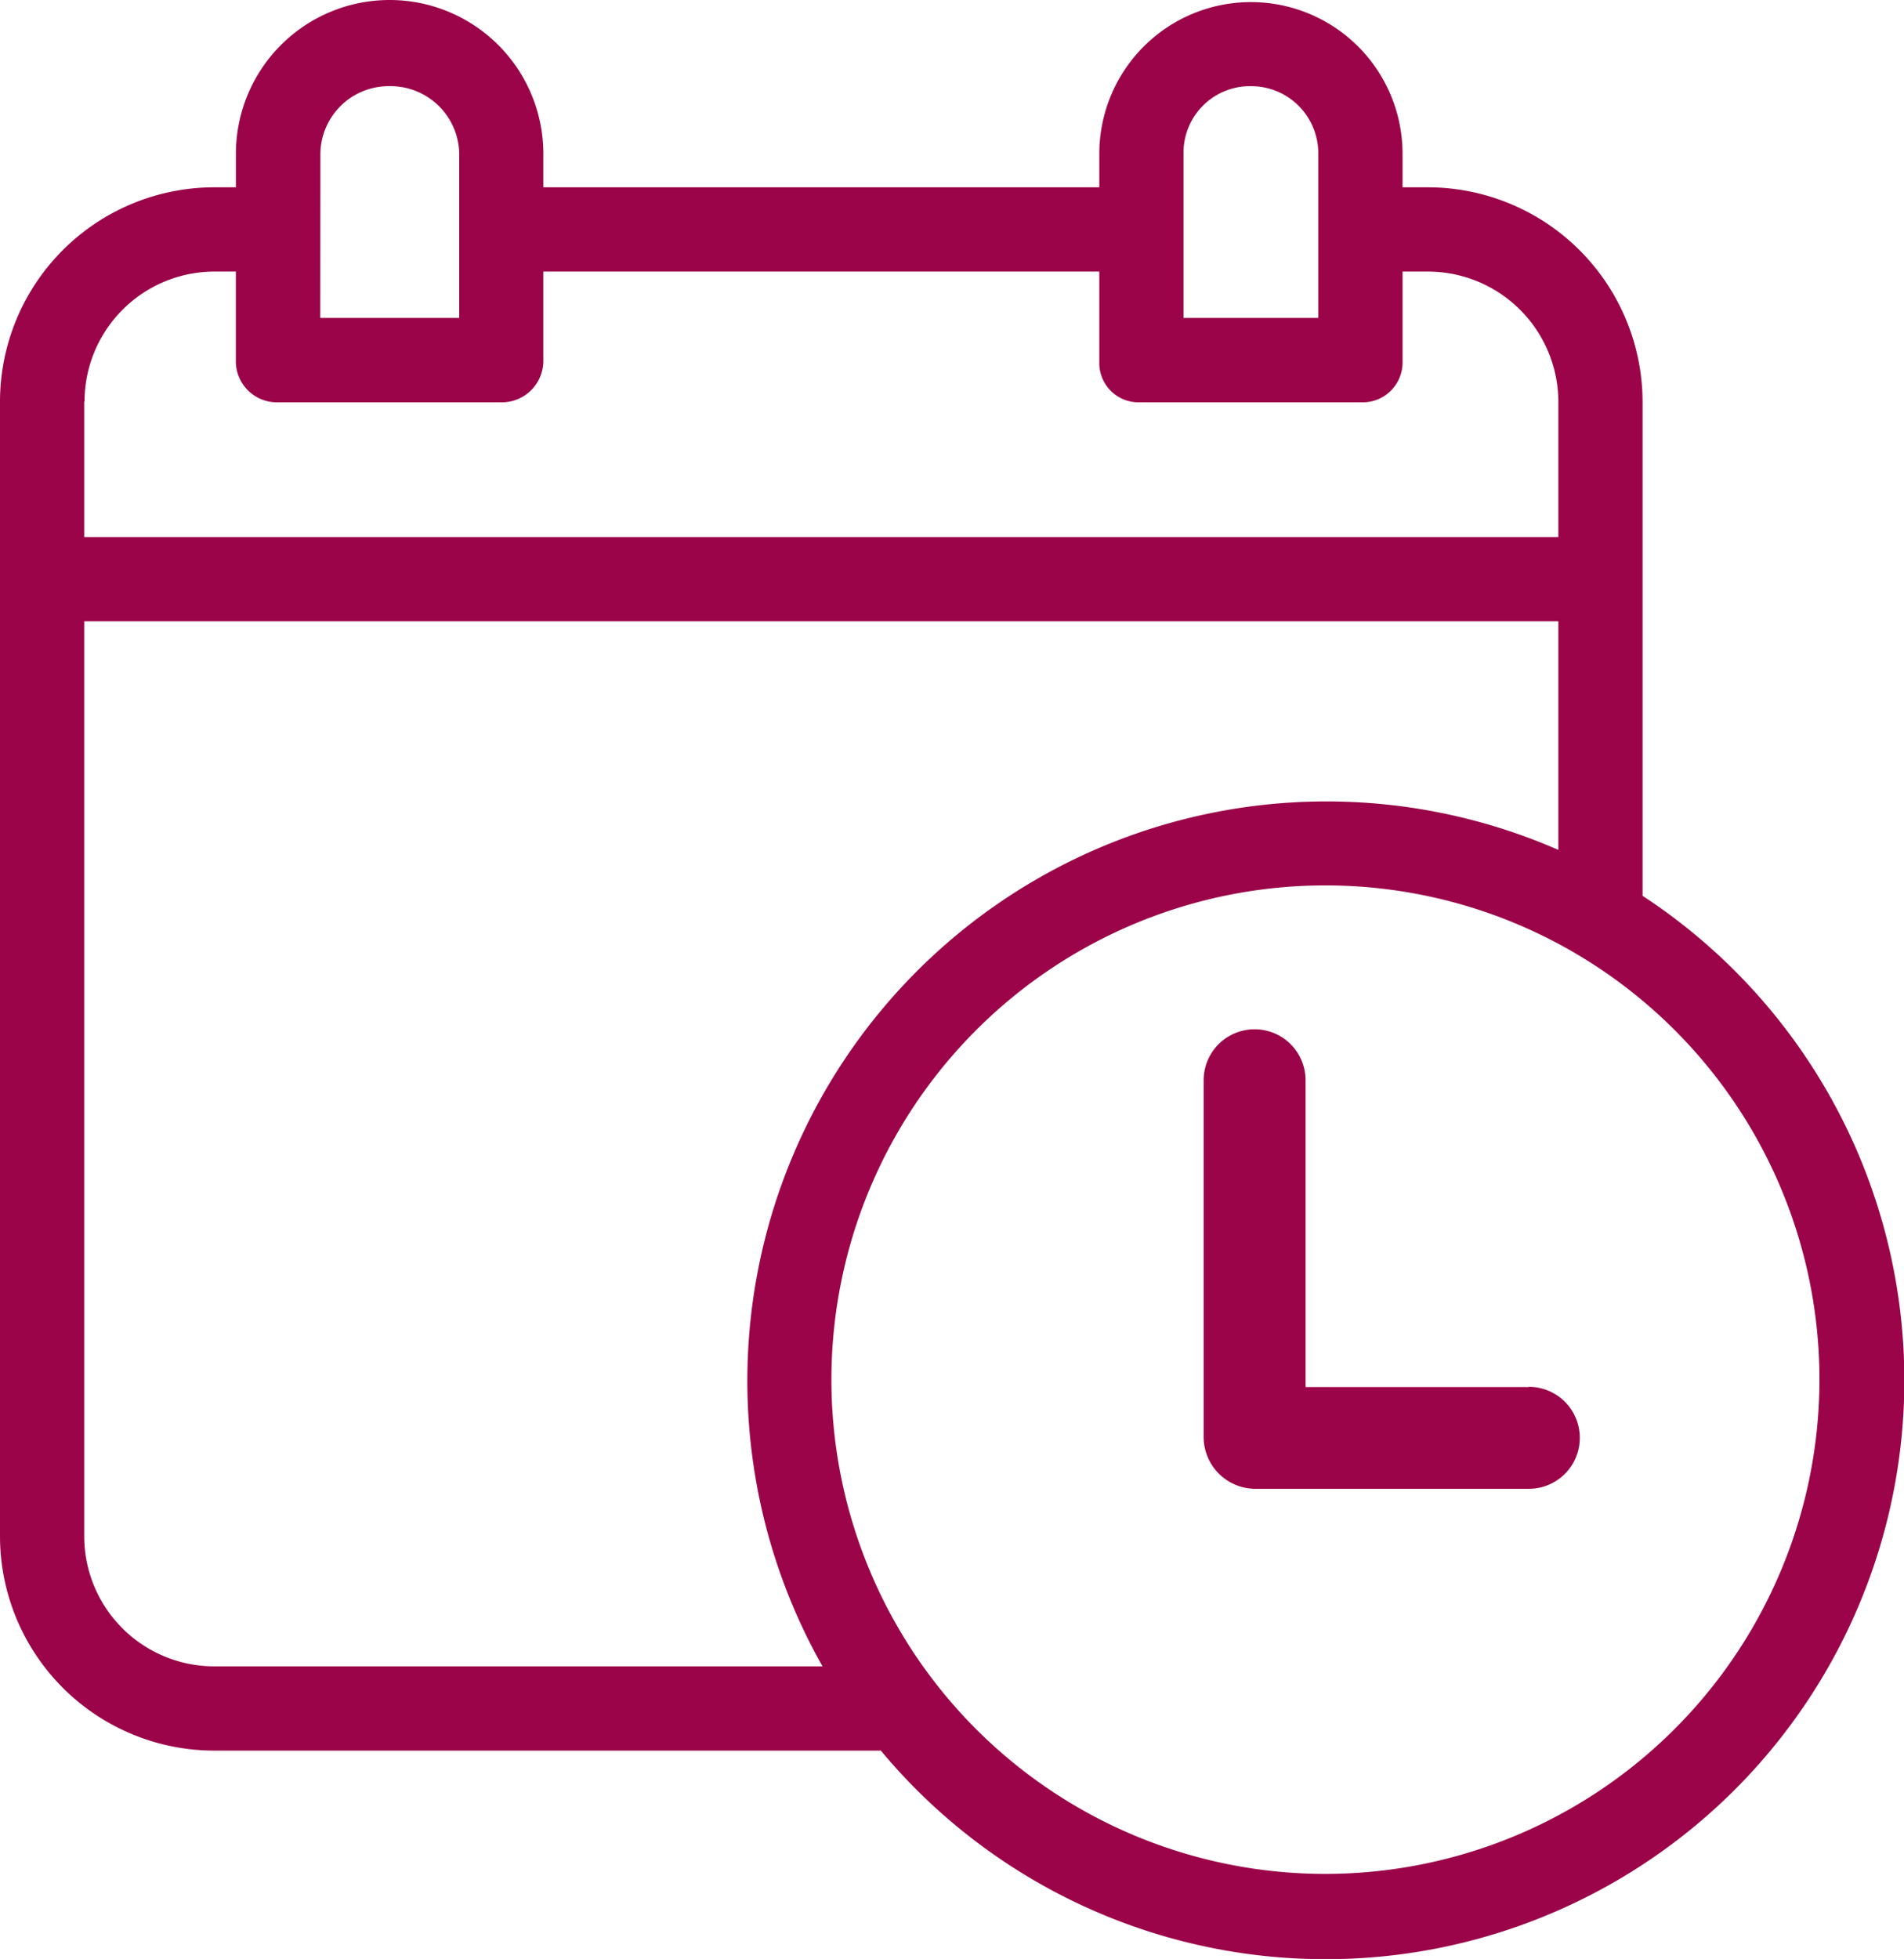
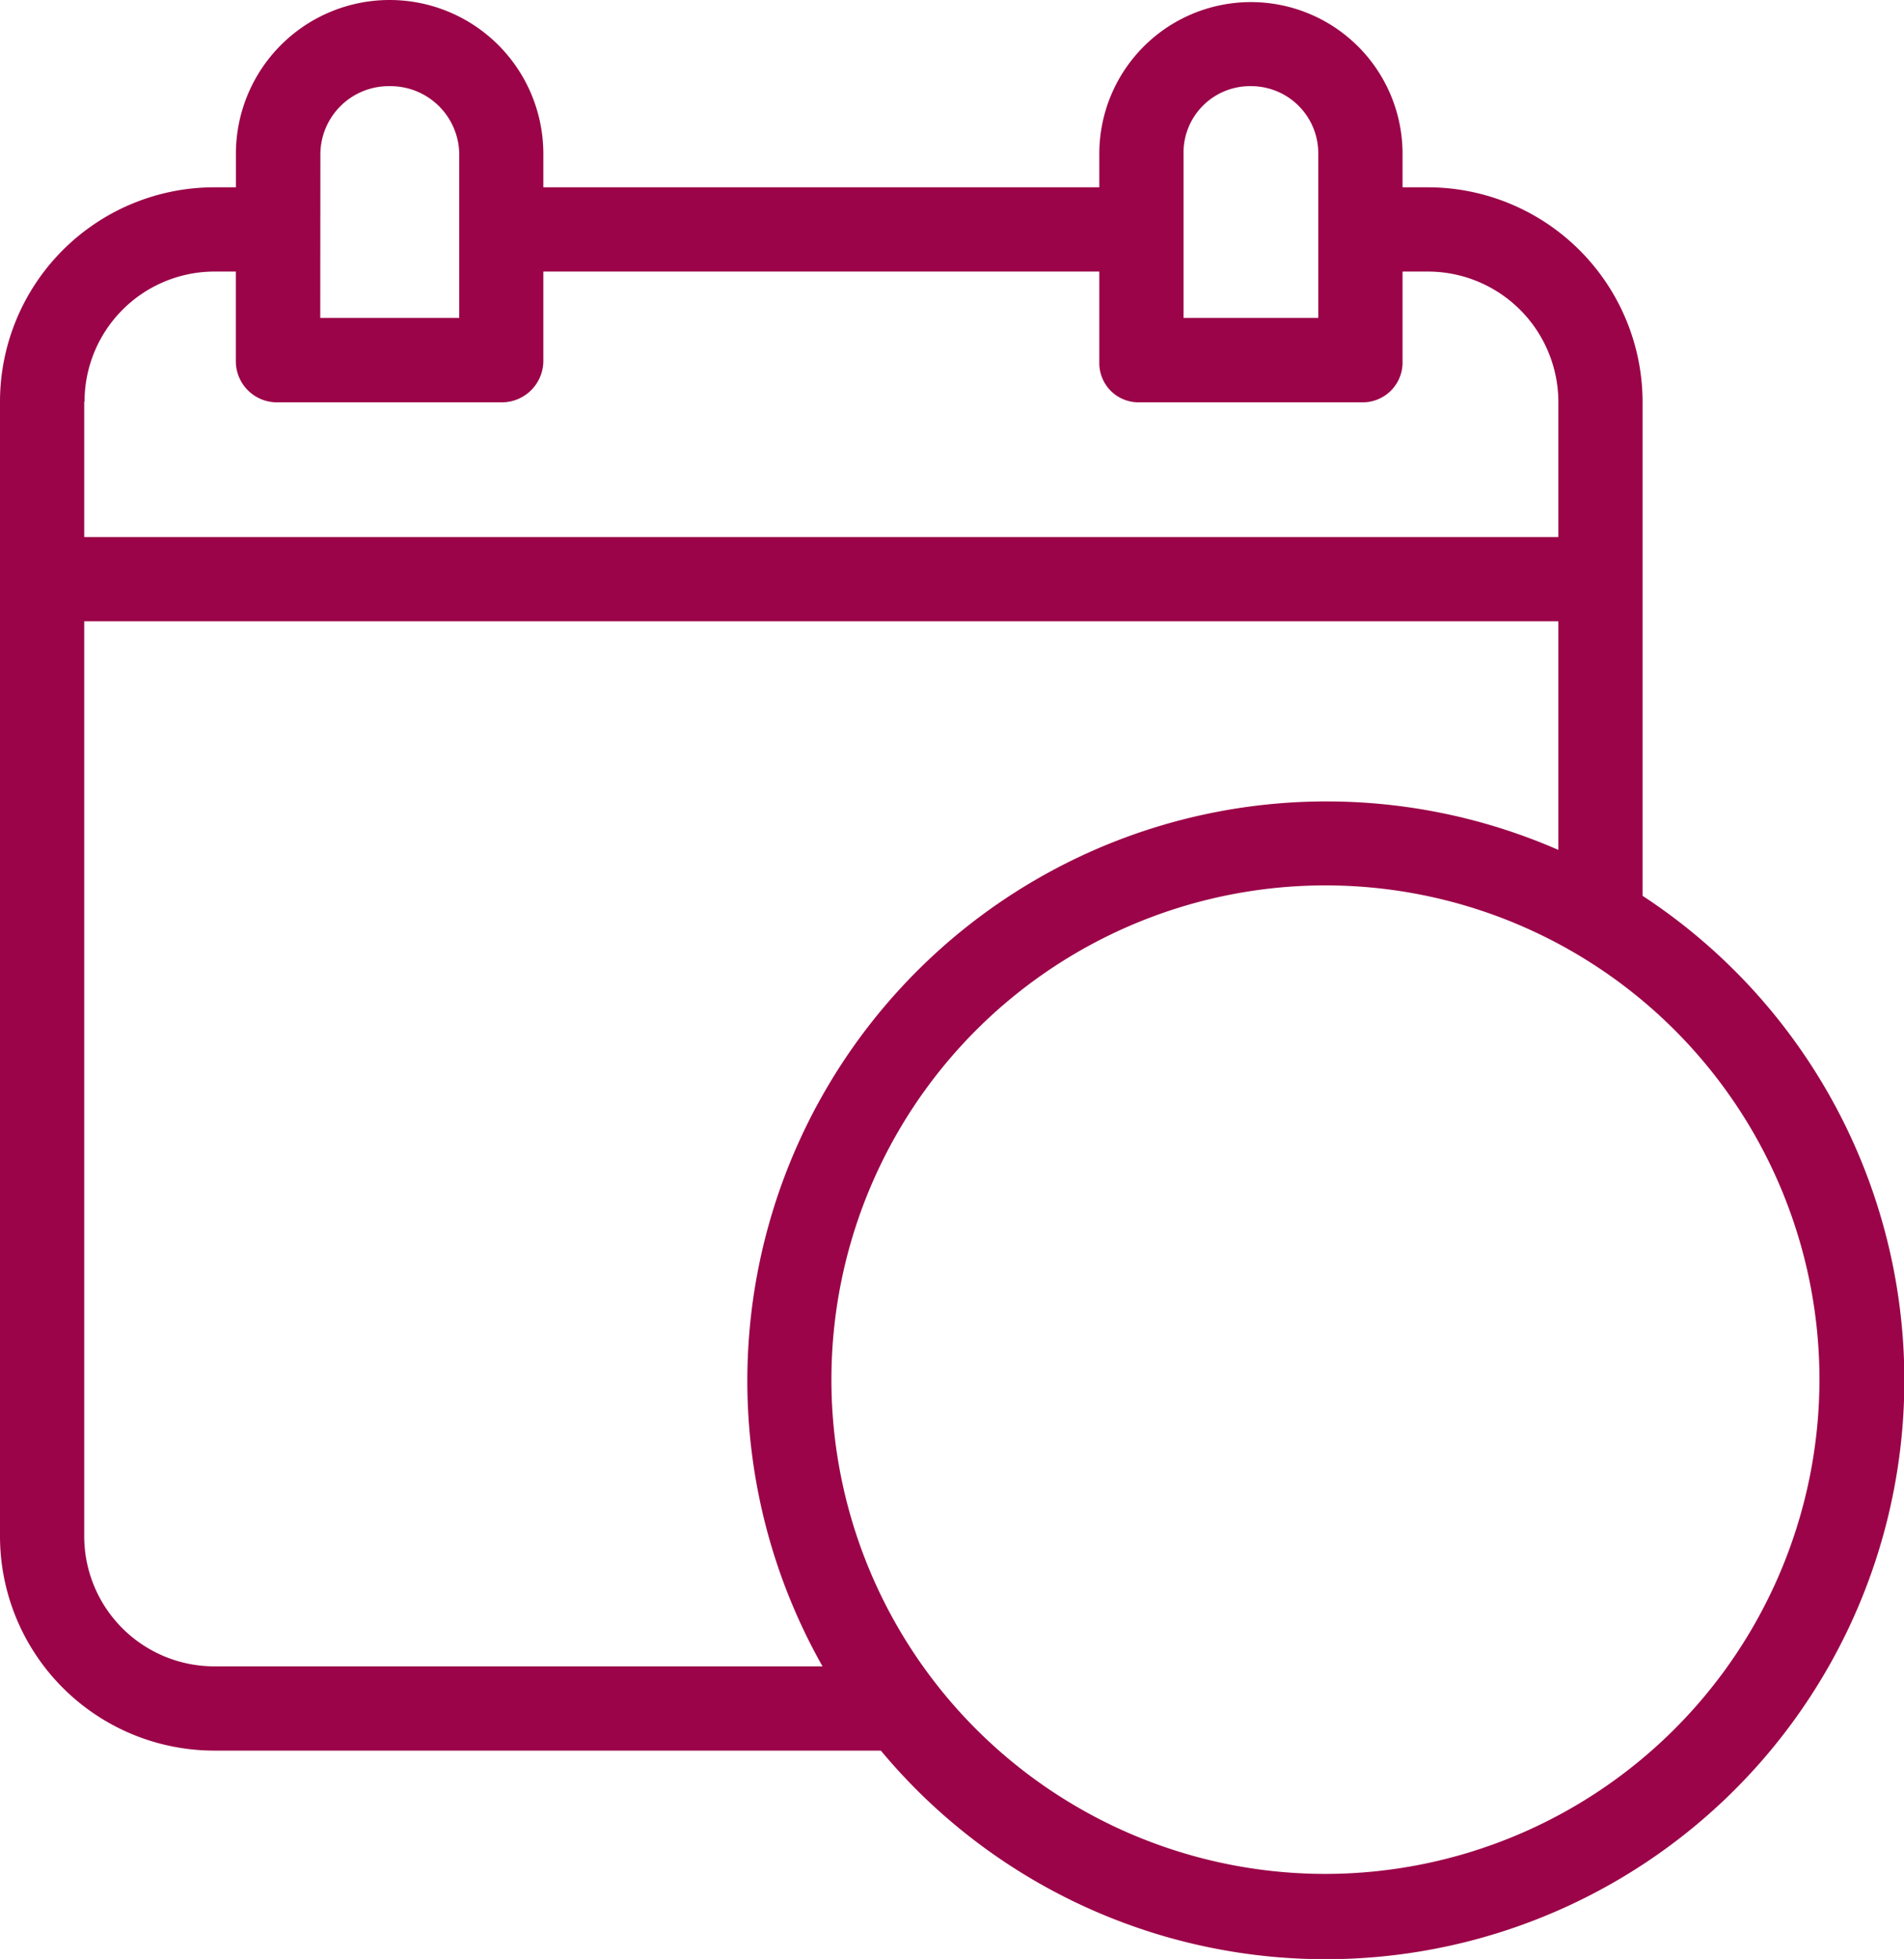
<svg xmlns="http://www.w3.org/2000/svg" width="30" height="30.851" viewBox="0 0 30 30.851">
  <g id="event" transform="translate(-6.409)">
    <g id="Group_4023" data-name="Group 4023" transform="translate(6.409)">
      <g id="Group_4022" data-name="Group 4022" transform="translate(0)">
        <path id="Path_10830" data-name="Path 10830" d="M32.29,14.107h0V6.326A3.386,3.386,0,0,0,28.927,2.95h-.419V2.422a2.389,2.389,0,1,0-4.778,0V2.95H14.97V2.422a2.422,2.422,0,0,0-4.844,0V2.95H9.763A3.378,3.378,0,0,0,6.409,6.326V24.193A3.378,3.378,0,0,0,9.763,27.57H20.288a9.118,9.118,0,1,0,12-13.463ZM25.057,2.422a1.047,1.047,0,0,1,1.028-1.065h.028A1.057,1.057,0,0,1,27.18,2.4q0,.01,0,.02V5.007H25.057Zm-13.6,0a1.077,1.077,0,0,1,1.088-1.065h0a1.083,1.083,0,0,1,1.1,1.065V5.007h-2.19Zm-3.716,3.9A2.049,2.049,0,0,1,9.763,4.277h.362V5.7a.648.648,0,0,0,.673.636H14.29a.655.655,0,0,0,.68-.636V4.277h8.76V5.7a.618.618,0,0,0,.6.636h3.529a.628.628,0,0,0,.649-.607c0-.01,0-.019,0-.029V4.277h.419a2.057,2.057,0,0,1,2.036,2.049V8.458H7.736V6.326ZM9.763,26.243a2.05,2.05,0,0,1-2.027-2.05V9.785H30.963v3.6A9.125,9.125,0,0,0,19.369,26.243Zm17.53,3.269a7.784,7.784,0,1,1,7.784-7.784h0A7.792,7.792,0,0,1,27.293,29.512Z" transform="translate(-6.409)" fill="#9b0448" />
      </g>
    </g>
    <g id="Group_4025" data-name="Group 4025" transform="translate(25.374 16.21)">
      <g id="Group_4024" data-name="Group 4024">
-         <path id="Path_10831" data-name="Path 10831" d="M309.533,262.913h-3.518v-4.832a.8.8,0,1,0-1.606,0v5.634a.817.817,0,0,0,.818.8h4.306a.8.8,0,1,0,0-1.606Z" transform="translate(-304.409 -257.278)" fill="#9b0448" />
-       </g>
+         </g>
    </g>
  </g>
</svg>